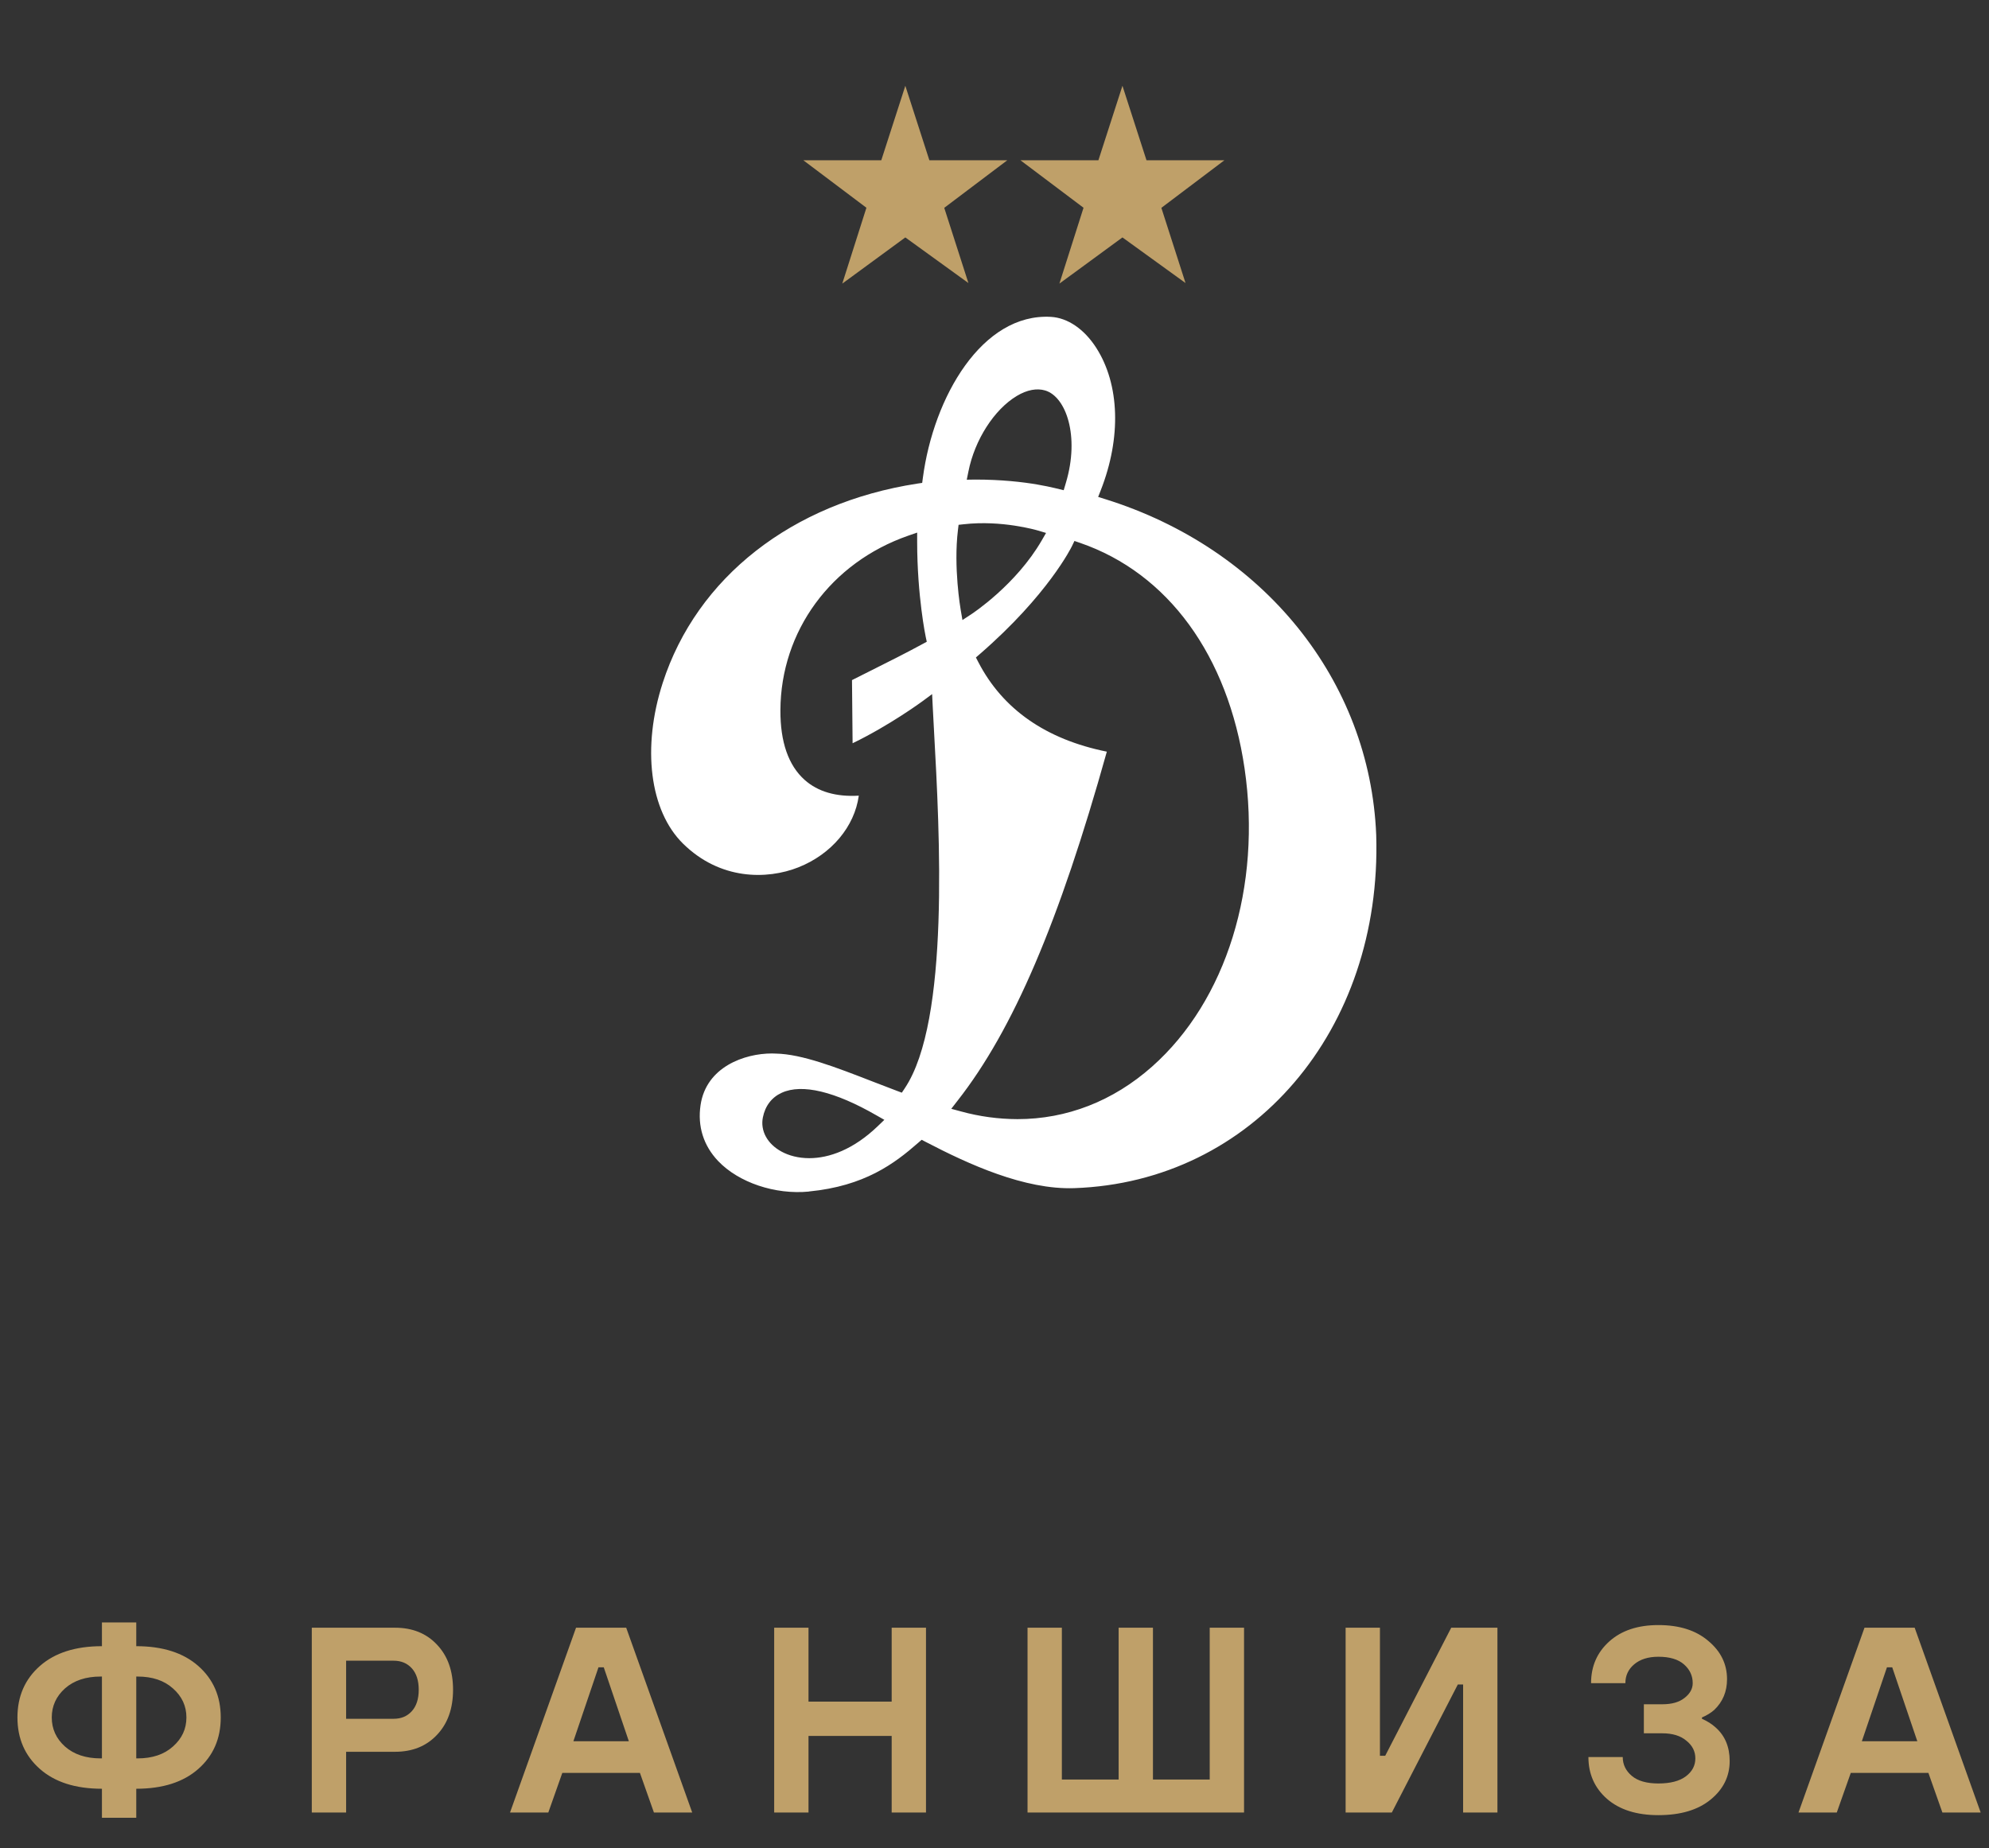
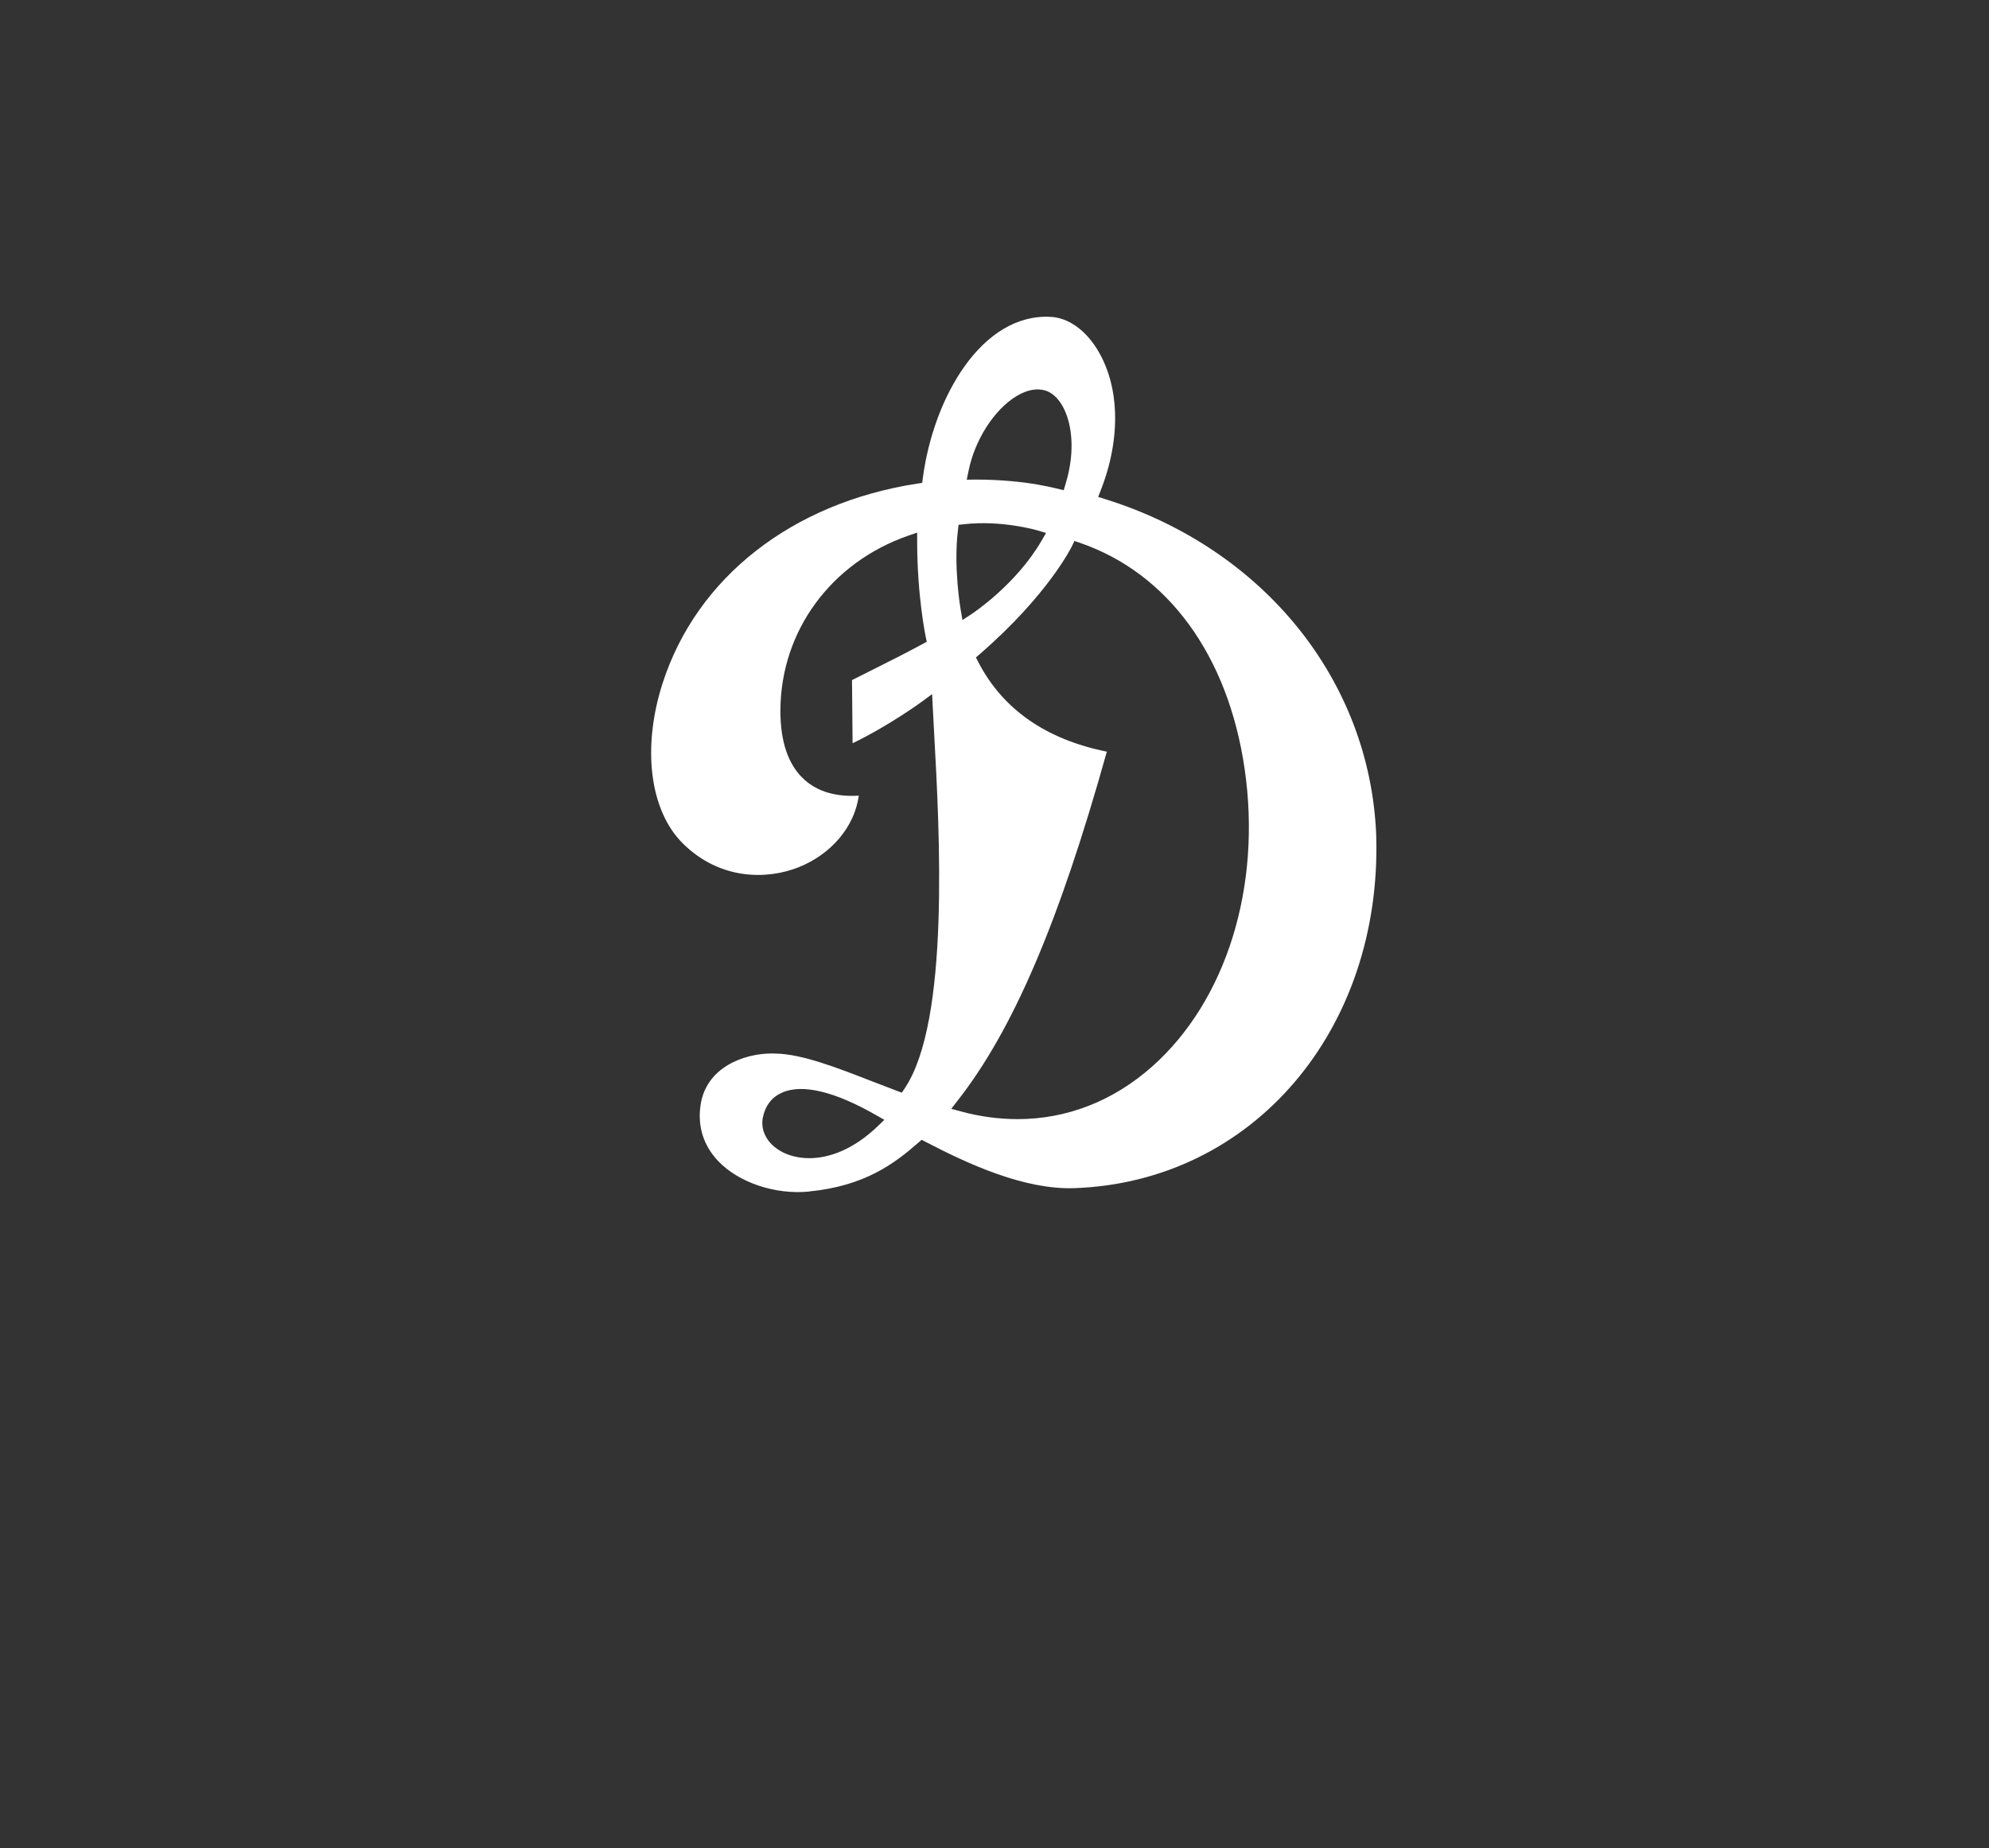
<svg xmlns="http://www.w3.org/2000/svg" width="113" height="105" viewBox="0 0 113 105" fill="none">
  <rect x="0" y="0" width="113" height="105" fill="#333333" stroke="none" />
  <path fill-rule="evenodd" clip-rule="evenodd" d="M45.959 67.697C49.121 67.391 50.819 66.111 52.163 64.933L52.362 64.76L52.594 64.882C55.04 66.157 58.209 67.606 61.032 67.508C71.154 67.158 78.528 58.534 78.186 47.446C77.835 38.658 71.79 31.166 62.782 28.357L62.389 28.234L62.539 27.851C63.71 24.864 63.613 21.84 62.28 19.762C61.599 18.7 60.661 18.059 59.707 18.004C55.8 17.78 53.038 22.549 52.43 27.151L52.392 27.436L52.106 27.479C44.993 28.577 39.589 32.81 37.65 38.802C36.46 42.481 36.912 46.065 38.801 47.93C40.908 50.009 43.573 49.989 45.364 49.278C47.246 48.529 48.55 46.962 48.79 45.208C47.502 45.283 46.469 44.985 45.717 44.315C44.791 43.491 44.328 42.157 44.337 40.35C44.357 35.857 47.208 31.965 51.597 30.437L52.106 30.26V30.799C52.11 33.878 52.587 36.16 52.592 36.183L52.652 36.463L52.4 36.599C51.483 37.098 50.544 37.568 49.55 38.066C49.171 38.256 48.789 38.448 48.404 38.642L48.438 42.23C50.544 41.212 52.36 39.877 52.38 39.863L52.956 39.438L52.991 40.151C53.012 40.568 53.038 41.036 53.065 41.546C53.383 47.295 53.968 57.994 51.404 61.831L51.235 62.084L50.95 61.977C50.48 61.8 50.015 61.62 49.558 61.443C47.502 60.645 45.559 59.891 44.084 59.863C44.008 59.859 43.93 59.856 43.85 59.856C42.308 59.856 40.121 60.61 39.8 62.791C39.622 63.995 39.968 65.094 40.8 65.968C41.964 67.191 44.037 67.889 45.957 67.702L45.959 67.697ZM55.018 26.792C55.375 24.993 56.481 23.266 57.771 22.494C58.351 22.148 58.911 22.043 59.389 22.189C60.571 22.552 61.343 24.788 60.561 27.416L60.431 27.853C60.127 27.796 58.414 27.248 55.4 27.248L54.924 27.256L55.018 26.792ZM54.423 30.12L54.459 29.819L54.761 29.786C56.914 29.544 58.88 30.119 58.963 30.142L59.429 30.281L59.186 30.701C57.735 33.213 55.272 34.842 55.168 34.909L54.679 35.229L54.58 34.654C54.563 34.556 54.167 32.222 54.423 30.119V30.12ZM54.4 62.541C57.555 58.518 60.176 52.392 62.882 42.708C59.427 42.011 56.971 40.303 55.583 37.624L55.444 37.356L55.672 37.158C59.549 33.798 60.881 31.071 60.894 31.044L61.042 30.736L61.366 30.847C66.36 32.57 69.765 37.24 70.707 43.661C71.69 50.363 69.675 56.856 65.453 60.601C63.235 62.569 60.596 63.587 57.808 63.587C56.724 63.584 55.647 63.438 54.602 63.151L54.044 63L54.4 62.541ZM43.34 63.492C43.471 62.832 43.844 62.346 44.416 62.087C45.567 61.564 47.428 62.01 49.799 63.375L50.242 63.627L49.874 63.981C48.478 65.324 47.097 65.805 45.976 65.805C45.354 65.805 44.813 65.657 44.395 65.429C43.594 64.993 43.19 64.249 43.34 63.492" fill="white" />
-   <path d="M63.769 4.874L65.135 9.106H69.561L65.98 11.809L67.353 16.082L63.769 13.49L60.187 16.114L61.558 11.804L57.974 9.106H62.403L63.769 4.874Z" fill="#BFA069" />
-   <path d="M51.434 4.874L52.8 9.106H57.227L53.645 11.809L55.018 16.082L51.434 13.49L47.852 16.114L49.223 11.804L45.639 9.106H50.068L51.434 4.874Z" fill="#BFA069" />
-   <path d="M5.791 103.283V101.633C4.291 101.633 3.116 101.258 2.266 100.508C1.416 99.758 0.991 98.783 0.991 97.583C0.991 96.383 1.416 95.408 2.266 94.658C3.116 93.908 4.291 93.533 5.791 93.533V92.183H7.741V93.533C9.241 93.533 10.416 93.908 11.266 94.658C12.116 95.408 12.541 96.383 12.541 97.583C12.541 98.783 12.116 99.758 11.266 100.508C10.416 101.258 9.241 101.633 7.741 101.633V103.283H5.791ZM5.716 99.908H5.791V95.258H5.716C4.876 95.258 4.201 95.483 3.691 95.933C3.191 96.383 2.941 96.933 2.941 97.583C2.941 98.233 3.191 98.783 3.691 99.233C4.201 99.683 4.876 99.908 5.716 99.908ZM7.741 99.908H7.816C8.656 99.908 9.326 99.683 9.826 99.233C10.336 98.783 10.591 98.233 10.591 97.583C10.591 96.933 10.336 96.383 9.826 95.933C9.326 95.483 8.656 95.258 7.816 95.258H7.741V99.908ZM17.714 102.983V92.483H22.439C23.429 92.483 24.224 92.803 24.824 93.443C25.434 94.083 25.739 94.938 25.739 96.008C25.739 97.078 25.434 97.933 24.824 98.573C24.224 99.213 23.429 99.533 22.439 99.533H19.664V102.983H17.714ZM19.664 97.658H22.364C22.794 97.658 23.139 97.513 23.399 97.223C23.659 96.933 23.789 96.528 23.789 96.008C23.789 95.488 23.659 95.083 23.399 94.793C23.139 94.503 22.794 94.358 22.364 94.358H19.664V97.658ZM28.976 102.983L32.726 92.483H35.576L39.326 102.983H37.151L36.356 100.733H31.946L31.151 102.983H28.976ZM32.576 98.933H35.726L34.301 94.733H34.001L32.576 98.933ZM43.983 102.983V92.483H45.933V96.683H50.658V92.483H52.608V102.983H50.658V98.633H45.933V102.983H43.983ZM58.377 102.983V92.483H60.327V101.108H63.552V92.483H65.502V101.108H68.727V92.483H70.677V102.983H58.377ZM76.448 102.983V92.483H78.398V99.758H78.698L82.448 92.483H85.073V102.983H83.123V95.708H82.823L79.073 102.983H76.448ZM90.242 99.833H92.192C92.192 100.253 92.362 100.608 92.702 100.898C93.042 101.188 93.547 101.333 94.217 101.333C94.897 101.333 95.417 101.198 95.777 100.928C96.137 100.658 96.317 100.318 96.317 99.908C96.317 99.508 96.147 99.173 95.807 98.903C95.477 98.623 95.022 98.483 94.442 98.483H93.392V96.833H94.442C94.982 96.833 95.402 96.713 95.702 96.473C96.012 96.233 96.167 95.953 96.167 95.633C96.167 95.213 96.002 94.858 95.672 94.568C95.342 94.278 94.857 94.133 94.217 94.133C93.637 94.133 93.177 94.278 92.837 94.568C92.507 94.848 92.342 95.203 92.342 95.633H90.392C90.392 94.673 90.737 93.883 91.427 93.263C92.117 92.643 93.047 92.333 94.217 92.333C95.407 92.333 96.352 92.633 97.052 93.233C97.762 93.823 98.117 94.548 98.117 95.408C98.117 96.108 97.877 96.688 97.397 97.148C97.207 97.318 96.972 97.463 96.692 97.583V97.658C96.992 97.788 97.252 97.953 97.472 98.153C98.002 98.623 98.267 99.258 98.267 100.058C98.267 100.928 97.907 101.658 97.187 102.248C96.467 102.838 95.477 103.133 94.217 103.133C92.977 103.133 92.002 102.823 91.292 102.203C90.592 101.583 90.242 100.793 90.242 99.833ZM102.177 102.983L105.927 92.483H108.777L112.527 102.983H110.352L109.557 100.733H105.147L104.352 102.983H102.177ZM105.777 98.933H108.927L107.502 94.733H107.202L105.777 98.933Z" fill="#BFA069" />
</svg>